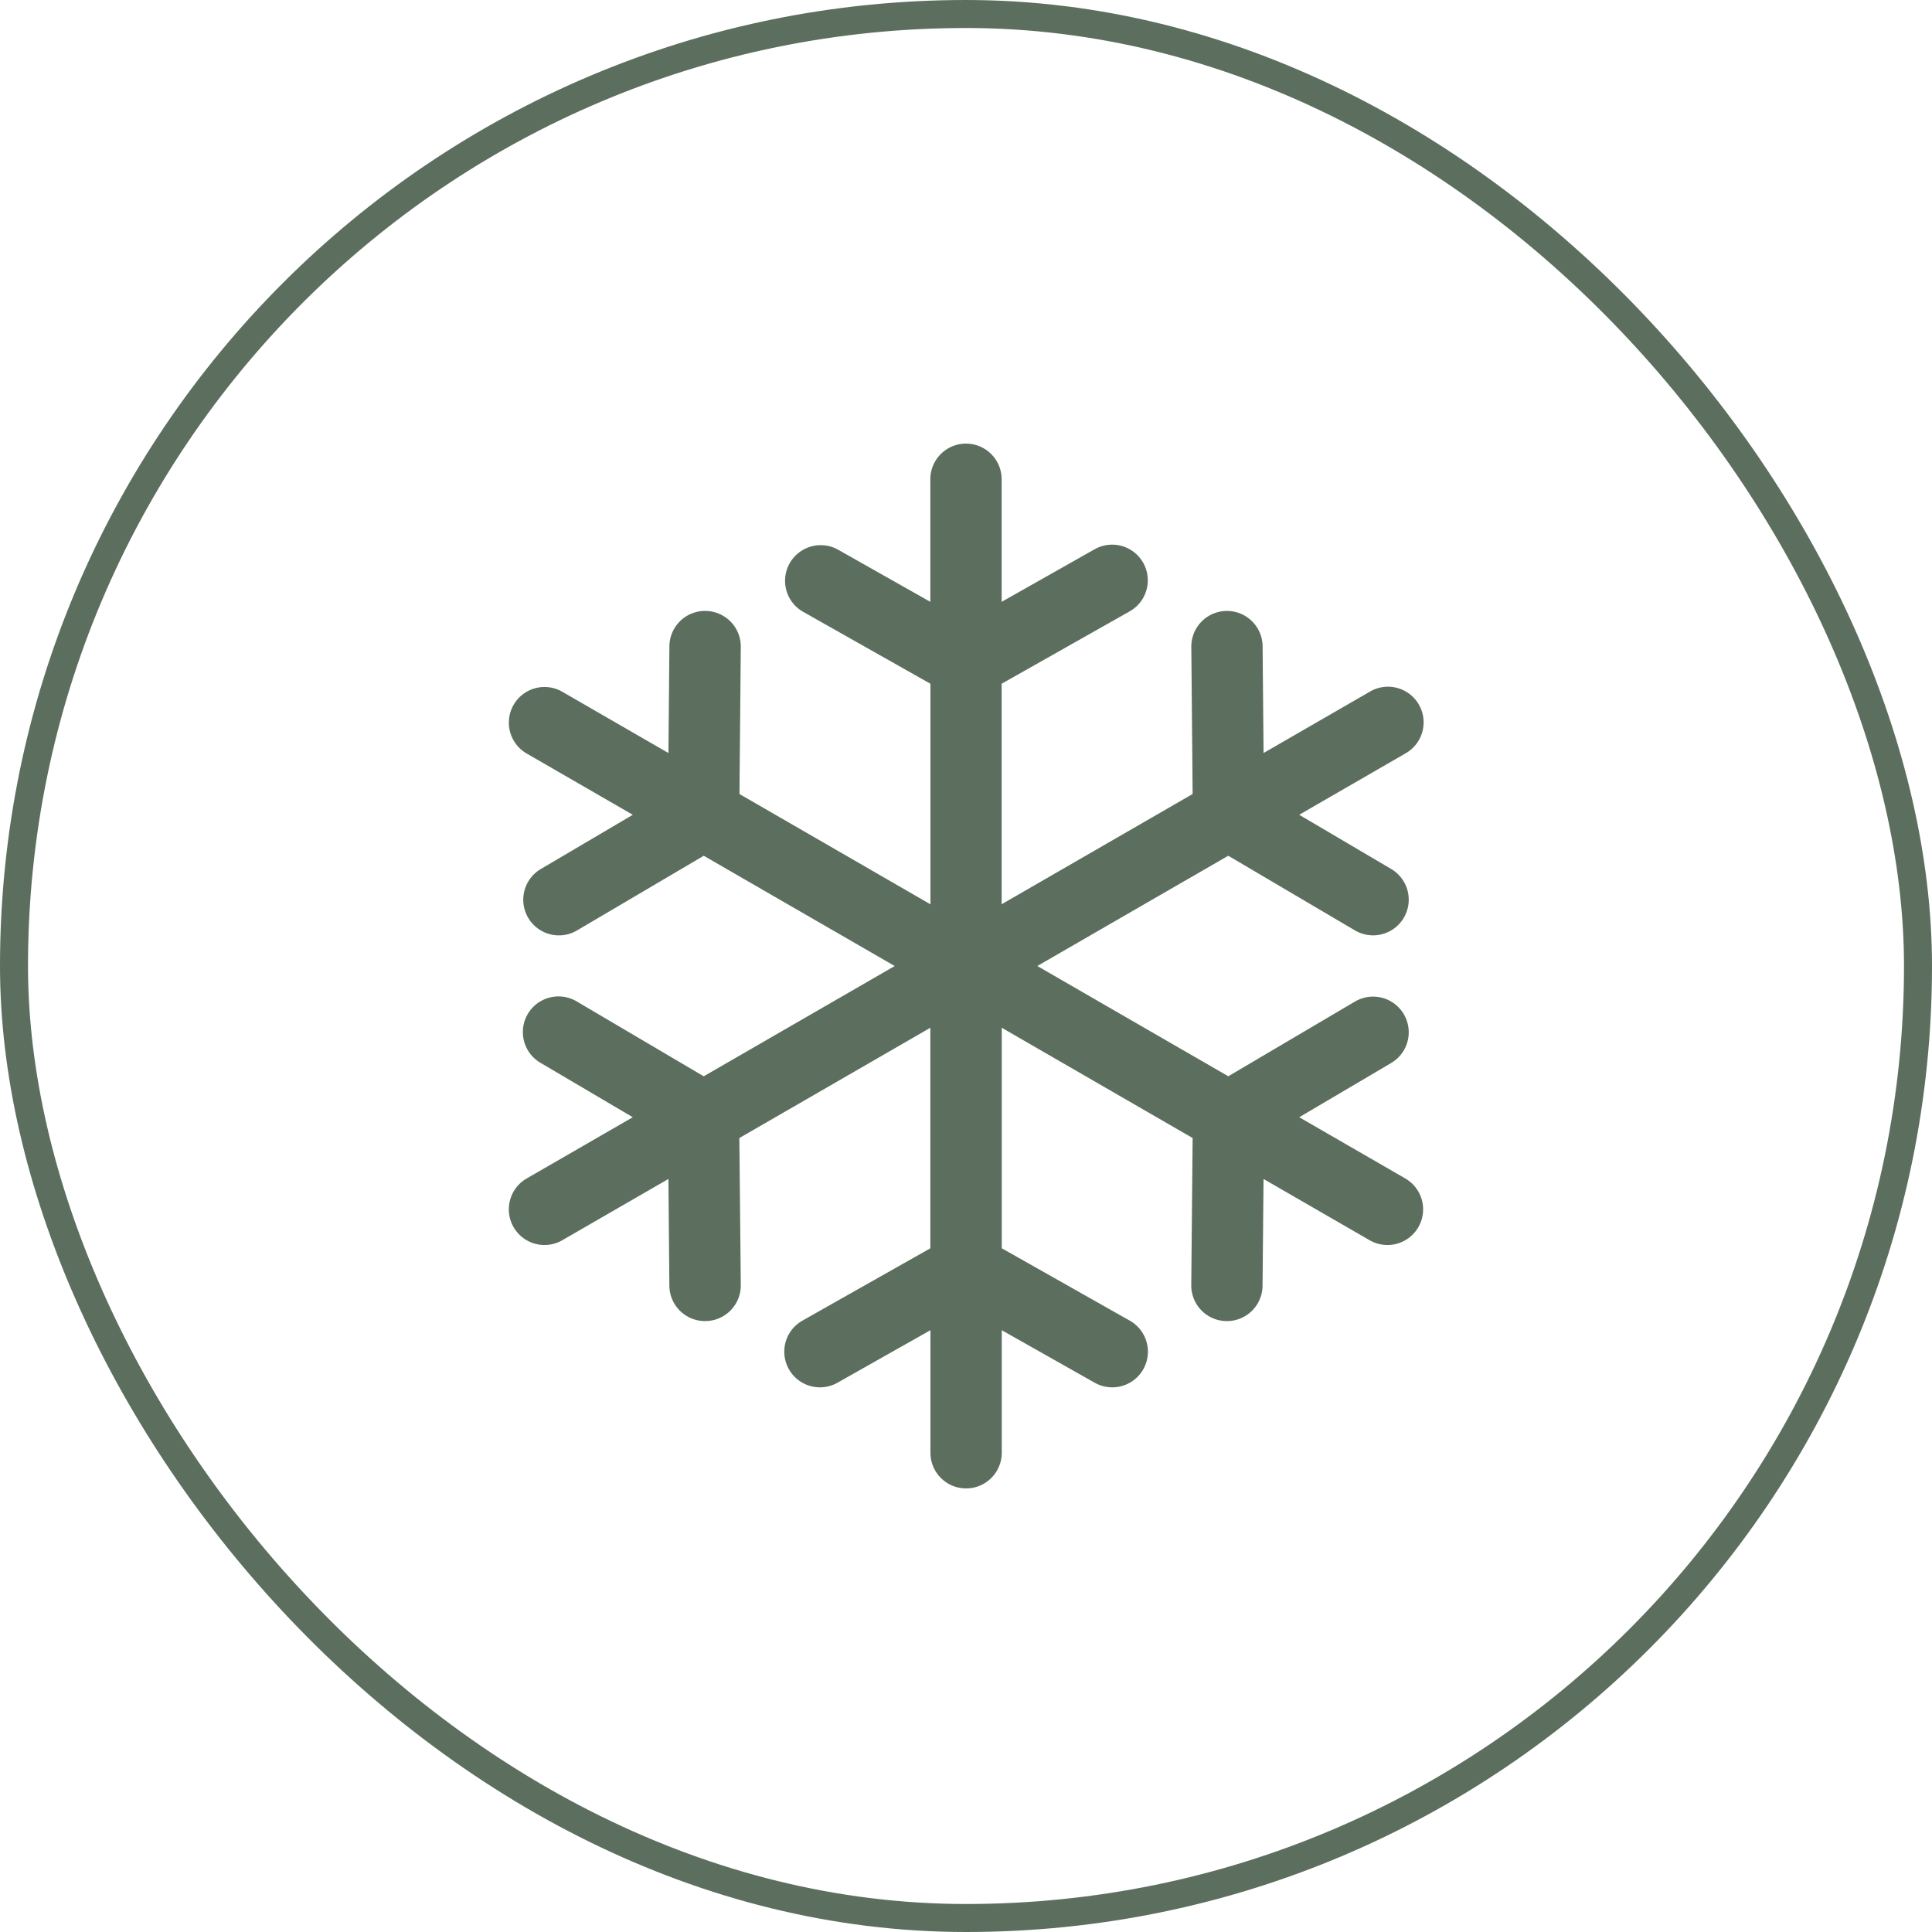
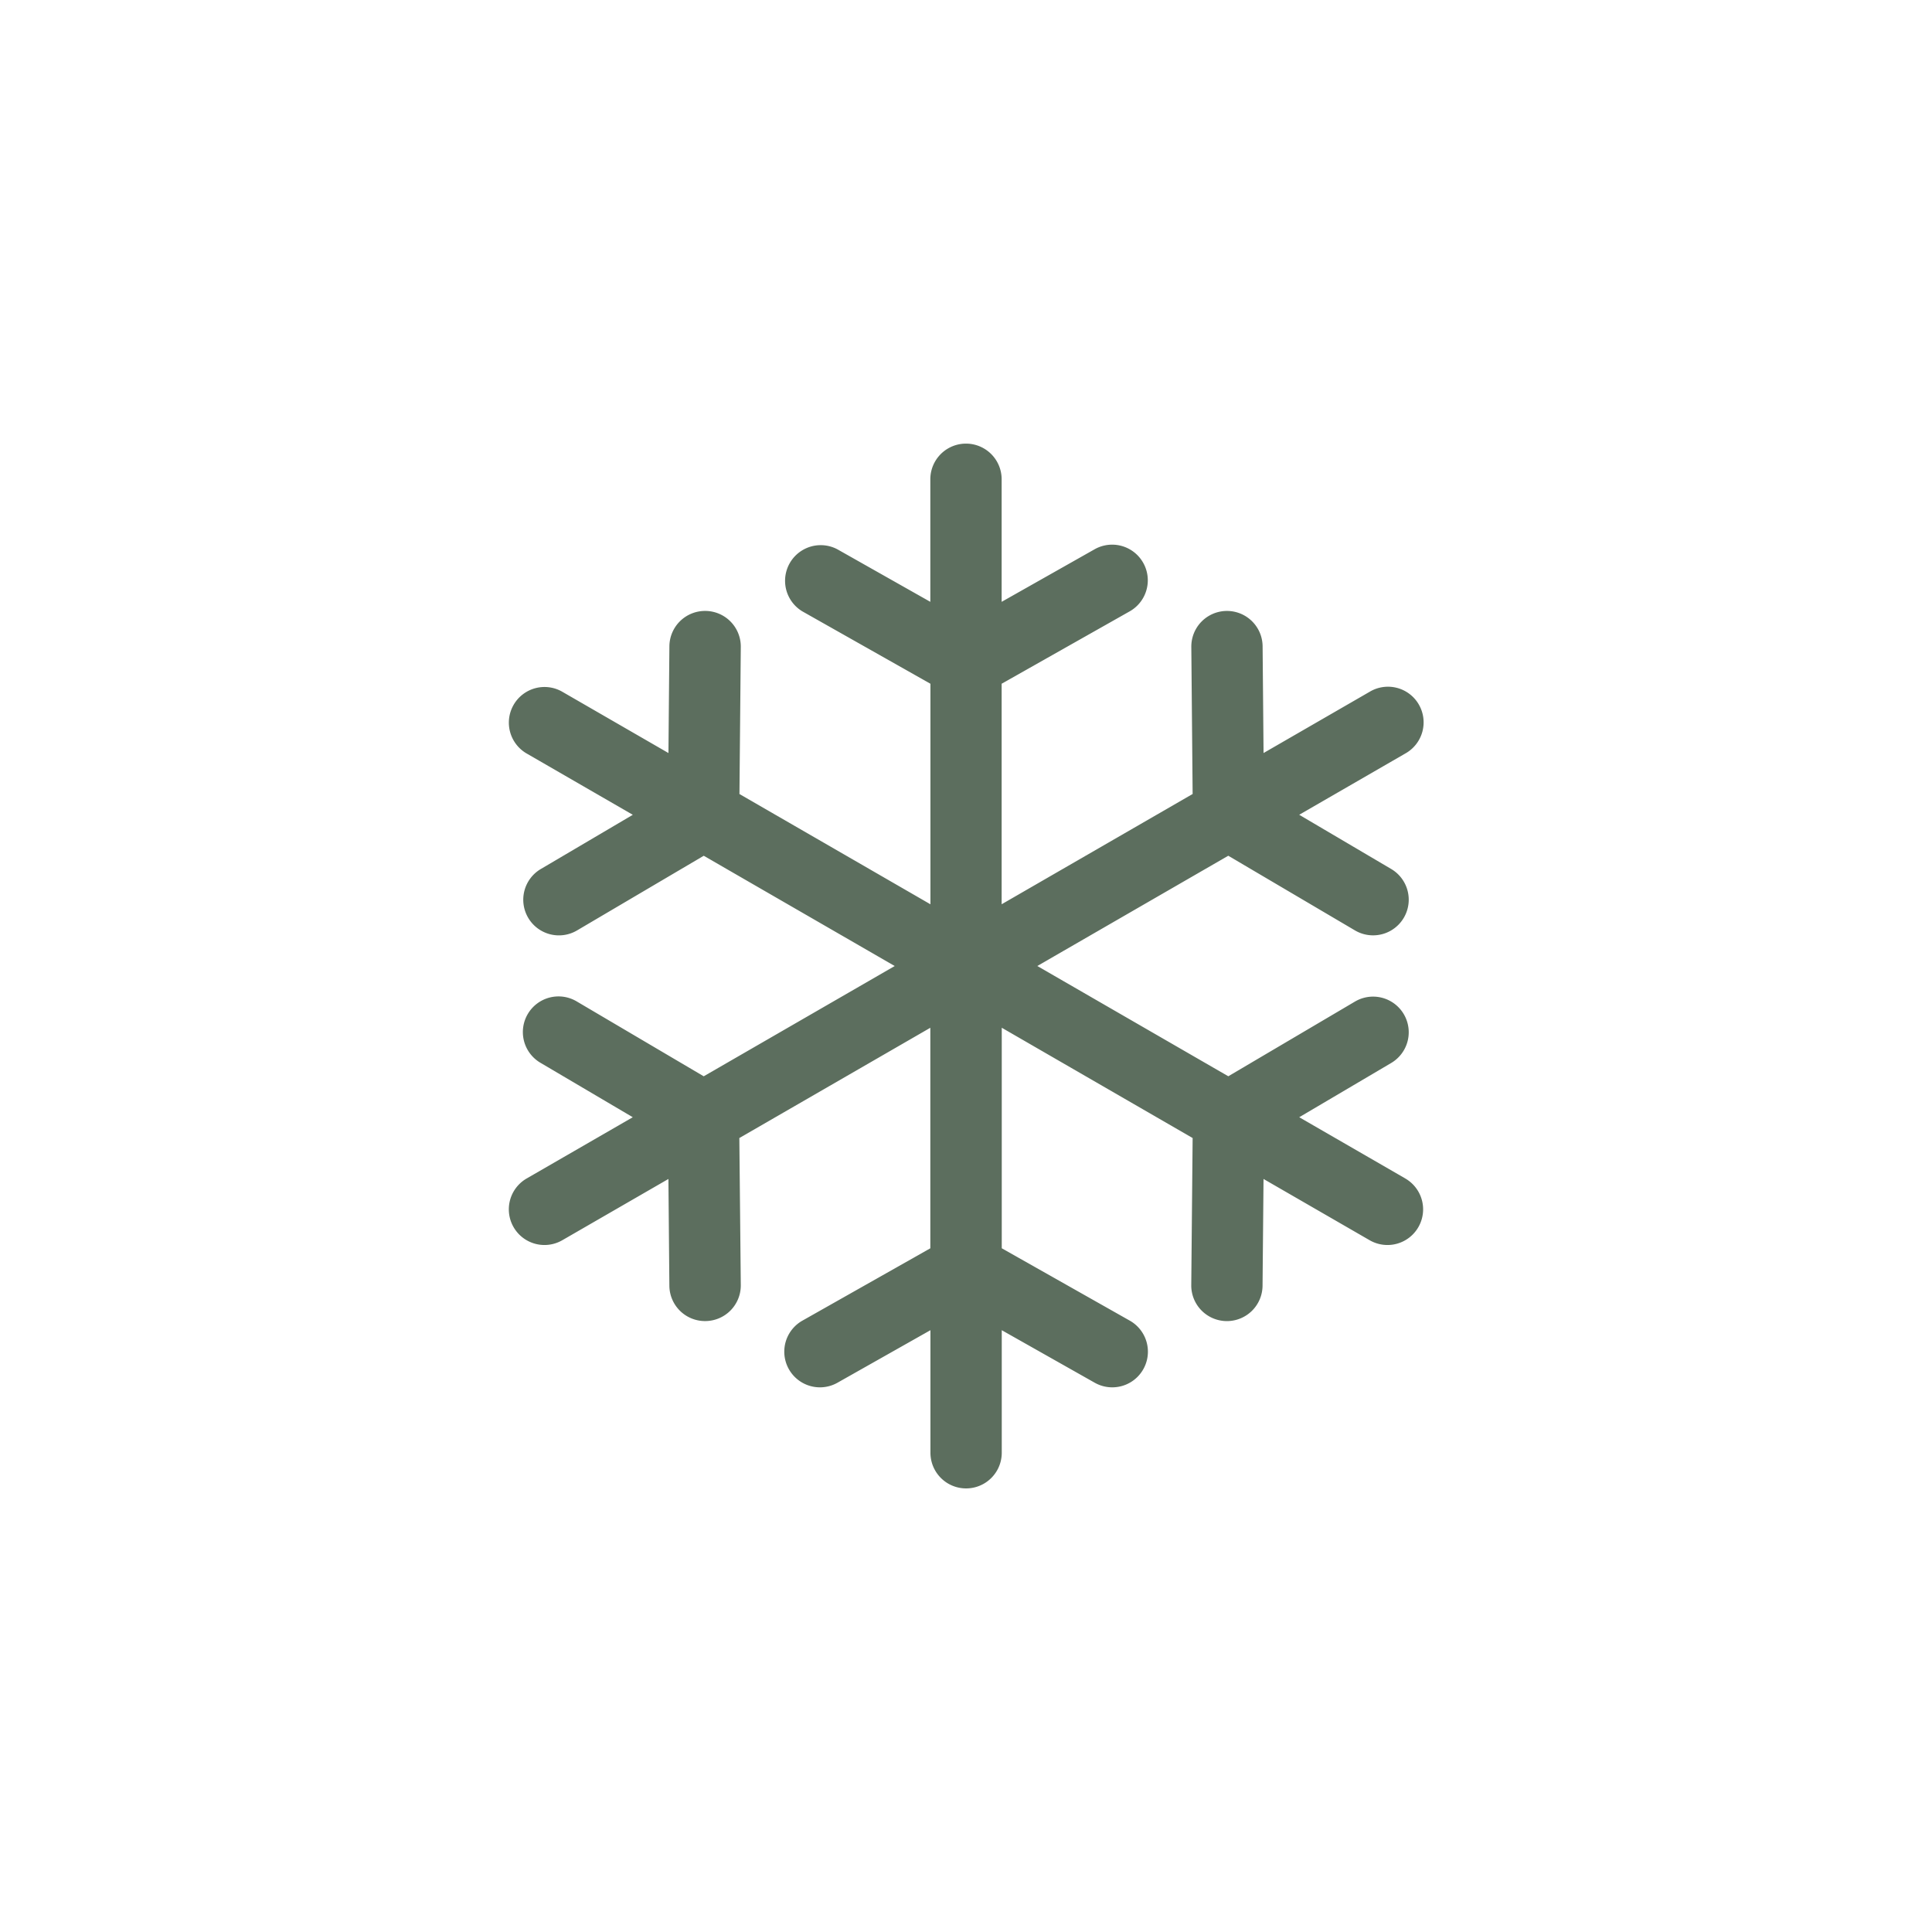
<svg xmlns="http://www.w3.org/2000/svg" width="69" height="69" viewBox="0 0 69 69">
  <g id="Group_1629" data-name="Group 1629" transform="translate(-937.5 -1325.5)">
-     <rect id="Rectangle" width="68" height="68" rx="34" transform="translate(938 1326)" fill="none" stroke="#5c6e5e" stroke-width="1" />
    <path id="snowflake" d="M45.734,26.245l-3.79-2.188,3.284-1.937a1.273,1.273,0,0,0-1.293-2.194l-4.524,2.668-6.821-3.938,6.82-3.938,4.525,2.667a1.273,1.273,0,0,0,1.293-2.194l-3.285-1.936,3.791-2.189A1.273,1.273,0,1,0,44.46,8.862l-3.79,2.188-.034-3.813a1.273,1.273,0,0,0-2.546.023l.047,5.253-6.821,3.938V8.575l4.573-2.585a1.273,1.273,0,1,0-1.253-2.217L31.316,5.65V1.273a1.273,1.273,0,1,0-2.547,0V5.65L25.45,3.774A1.273,1.273,0,0,0,24.2,5.991l4.573,2.585v7.876l-6.821-3.938L22,7.26a1.273,1.273,0,0,0-1.262-1.285h-.012A1.273,1.273,0,0,0,19.45,7.237l-.034,3.813-3.79-2.188a1.273,1.273,0,0,0-1.273,2.205l3.79,2.189-3.285,1.936a1.273,1.273,0,1,0,1.293,2.194l4.526-2.667,6.82,3.938-6.821,3.938L16.15,19.927a1.273,1.273,0,1,0-1.293,2.193l3.285,1.937-3.79,2.188a1.273,1.273,0,1,0,1.273,2.205l3.79-2.188.034,3.813a1.273,1.273,0,0,0,1.273,1.262h.012A1.273,1.273,0,0,0,22,30.053L21.948,24.8l6.821-3.938v7.876L24.2,31.322a1.273,1.273,0,1,0,1.253,2.217l3.32-1.876v4.377a1.273,1.273,0,1,0,2.547,0V31.663l3.32,1.876a1.273,1.273,0,0,0,1.253-2.217l-4.573-2.585V20.861L38.137,24.8l-.049,5.253a1.273,1.273,0,0,0,1.261,1.285h.012a1.273,1.273,0,0,0,1.273-1.262l.035-3.814,3.79,2.188a1.273,1.273,0,1,0,1.273-2.205Z" transform="translate(941.957 1341.344)" fill="#5c6e5e" />
  </g>
</svg>